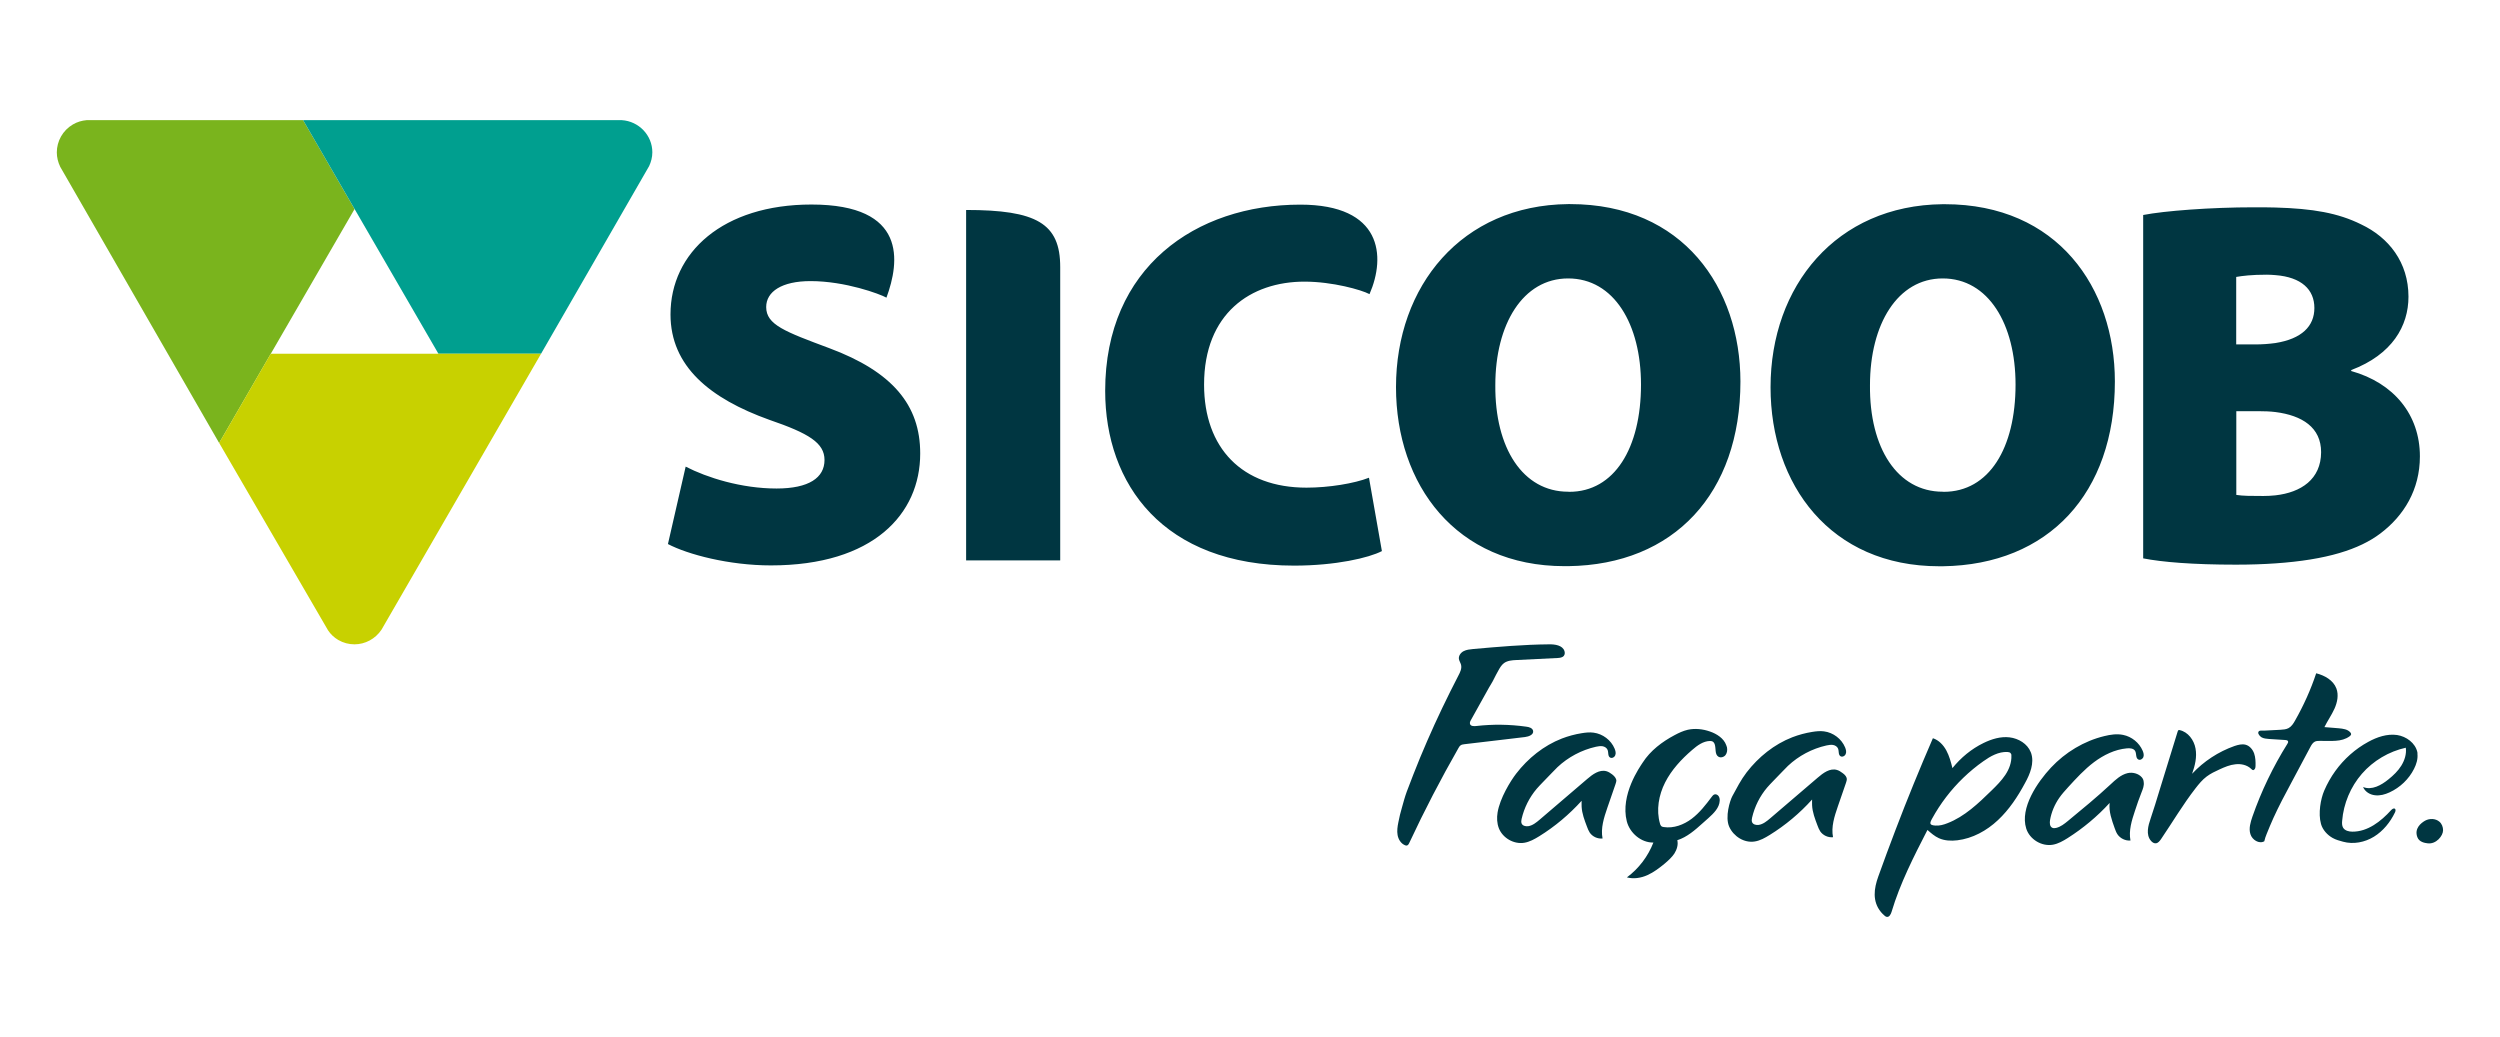
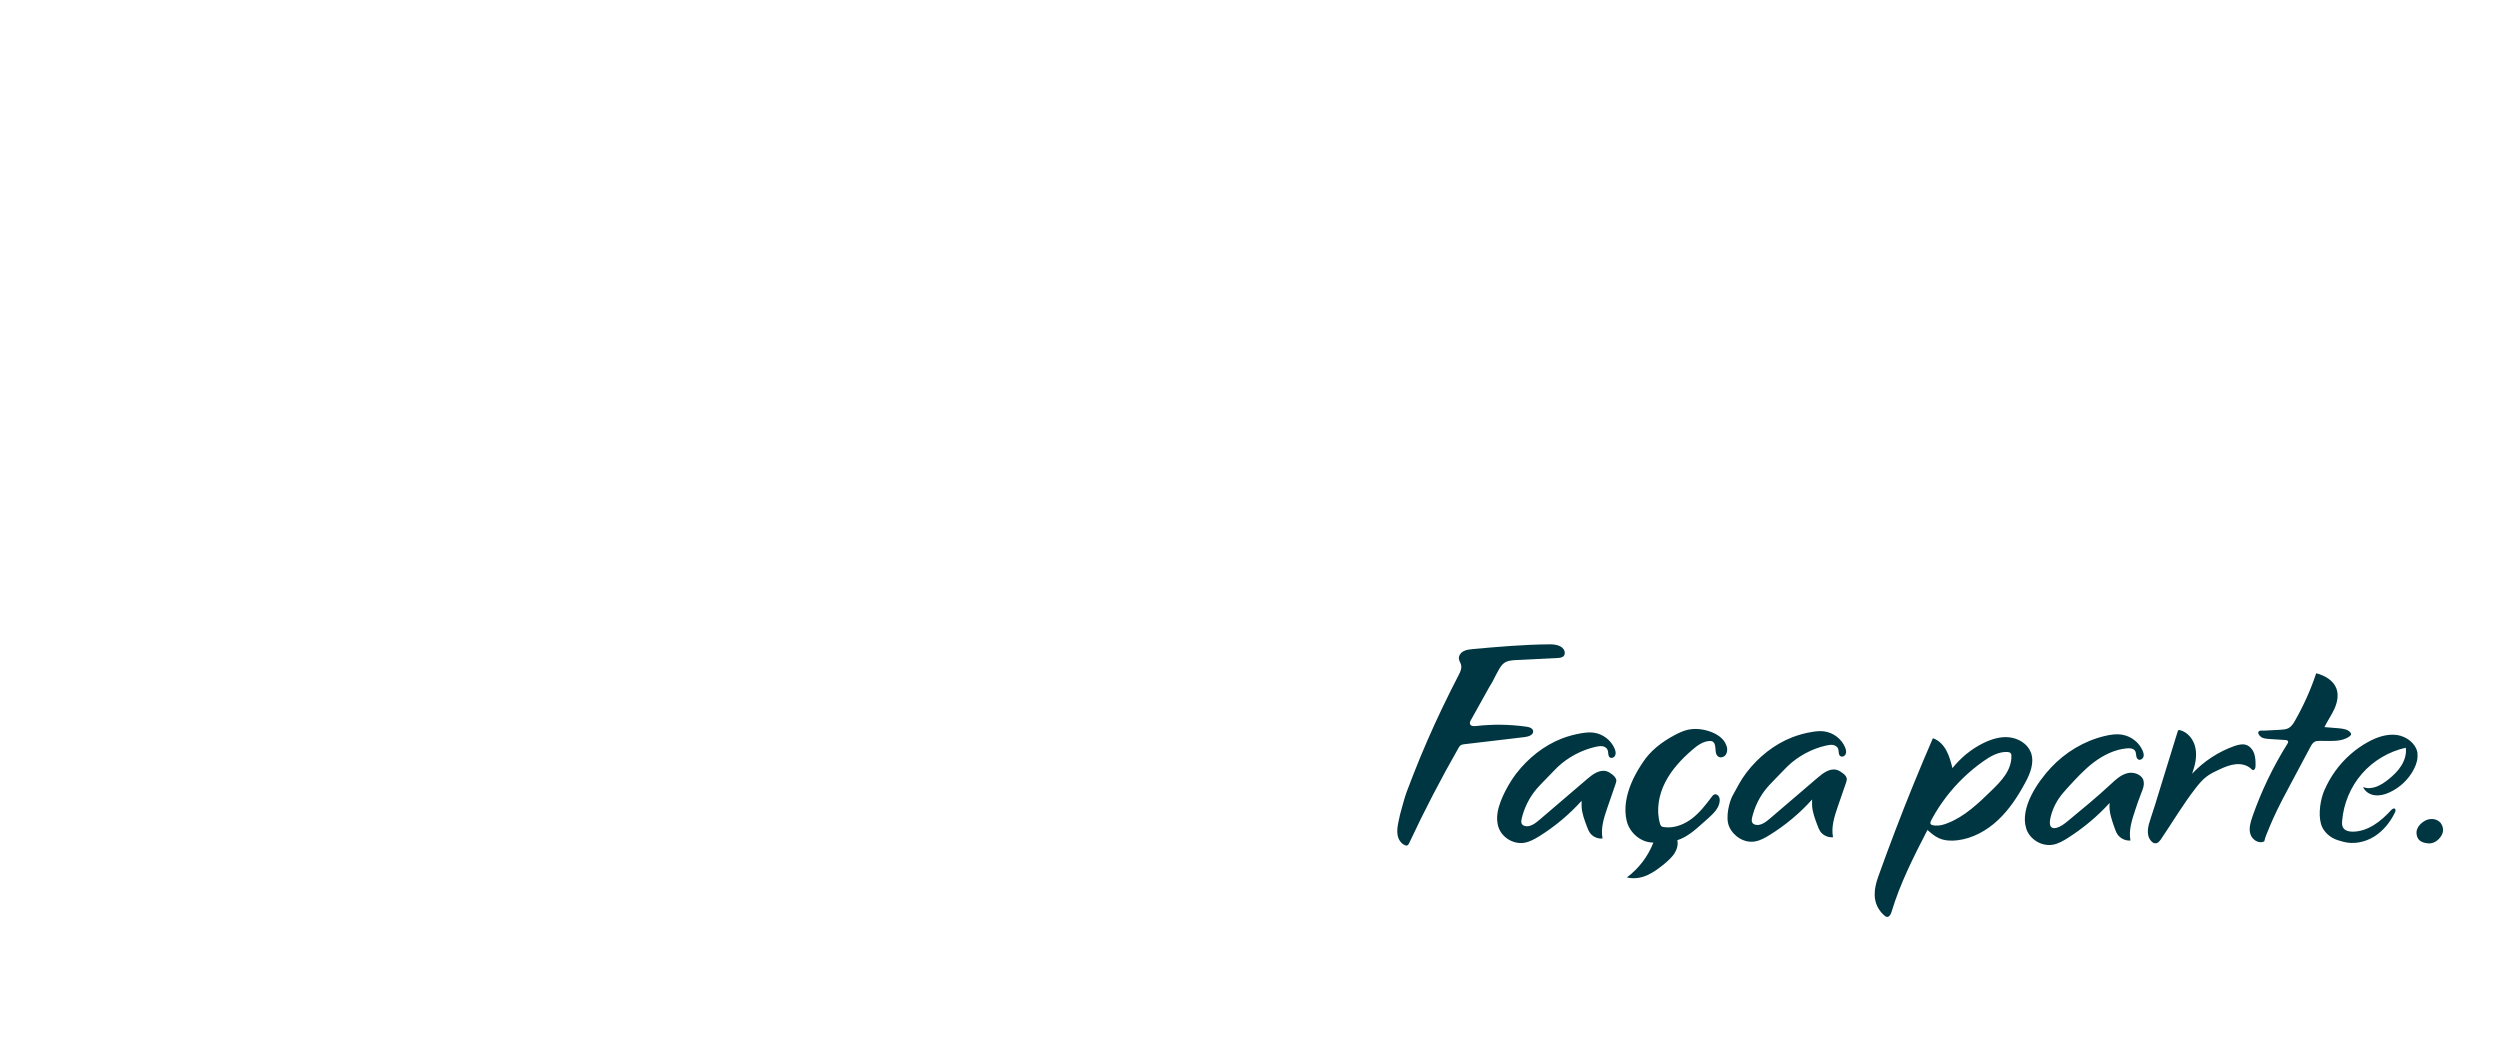
<svg xmlns="http://www.w3.org/2000/svg" version="1.1" id="Camada_1" x="0px" y="0px" viewBox="0 0 2340.8 971.2" style="enable-background:new 0 0 2340.8 971.2;" xml:space="preserve">
  <style type="text/css">
	.st0{fill:#7AB41D;}
	.st1{fill:#009F8F;}
	.st2{fill:#C8D100;}
	.st3{fill:#003641;}
</style>
  <g>
    <g>
-       <path class="st0" d="M81.1,112.5c-4.4,0.4-8.7,1.6-12.8,4c-9.6,5.6-15.1,15.7-15.1,26.2c0,4.6,1.1,9.1,3.2,13.5l148.8,258.6    l48.3-83.5l0,0L332,195.7l-48.2-83.2H81.1z" />
-       <path class="st1" d="M283.8,112.5l126.7,218.7h89h7.1l0,0l101.2-175.7c1.8-3.9,3-8.2,3-12.9c0-16-12.7-29.1-28.6-30.1H283.8z" />
-       <path class="st2" d="M499.5,331.2h-246l-48.3,83.5l101.9,175.4c2.4,3.7,5.7,6.8,9.6,9.1c4.8,2.8,10,4.1,15.2,4.1    c9.9,0,19.5-5,25.3-13.7l149.4-258.4H499.5z" />
      <g>
-         <path class="st3" d="M1470.2,191.1h-1.9c-99.7,1-161.2,76.6-161.2,171.4c0,91.1,56,167.6,157.8,167.6h3.5     c99.1-1.3,161.2-68.3,161.2-172.9C1629.5,269.6,1576,191.1,1470.2,191.1z M1469.3,460.5l-1-0.1c-42.4,0-68.7-40.9-68.2-99.8     c0-57,25.8-99.9,68.2-99.9c42.9,0,68.2,42.9,68.2,99.4C1536.5,419.6,1511.6,460.5,1469.3,460.5z M2201.5,347.4v-0.9     c38.5-14.6,53.6-41.4,53.6-68.7c0-32.2-18.5-55.5-44.3-67.7c-21.6-10.7-45.1-14.8-80.3-15.8c-6.4-0.2-13-0.2-20.1-0.2     c-40.4,0-83.7,3.3-103.7,7.2v321.5c17.6,3.5,46.7,5.9,86.7,5.9c13.3,0,25.7-0.4,37.1-1.2c48.1-3.3,78.6-13.1,98.3-28     c22-16.6,37-41,37-72.2C2265.8,388.4,2241.5,358.6,2201.5,347.4z M2093.8,259.3c5.9-1,14.2-2.1,28.8-2.1c2.6,0,5.3,0.2,7.9,0.4     c24.4,1.9,36.5,13.5,36.5,30.8c0,17.1-11.9,28.9-36.5,32.8c-5.8,0.8-12.1,1.3-19.1,1.3h-17.6V259.3z M2130.5,463.8     c-3.8,0.4-7.5,0.6-11.2,0.6c-11.2,0-19,0-25.4-1V385h20.9c5.5,0,10.7,0.2,15.7,0.8c25.1,3.2,42.8,14.4,42.8,37.6     C2173.2,448.8,2154.5,461.1,2130.5,463.8z M1980.2,357.2c0-87.6-53.6-166-159.3-166h-1.9c-99.7,1-161.2,76.6-161.2,171.4     c0,91.1,56,167.6,157.9,167.6h3.4C1918.1,528.8,1980.2,461.9,1980.2,357.2z M1819.9,460.5l-0.9-0.1c-42.4,0-68.7-40.9-68.1-99.8     c0-57,25.8-99.9,68.1-99.9c42.9,0,68.2,42.9,68.2,99.4C1887.2,419.6,1862.4,460.5,1819.9,460.5z M1281.8,447.3     c-13.7,5.4-37.6,9.3-58.5,9.3c-60.4,0-95.9-37.1-95.9-96.5c0-66.7,43.7-96.4,94-96.4c26.3,0,53.4,7.7,60.9,11.7     c15.5-35.5,11.8-83.8-64.8-83.8c-97.9,0-182.7,58.8-182.7,174.3c0,87.3,54.1,163.7,176.9,163.7c39,0,70.1-7.3,82.2-13.6     L1281.8,447.3z M904.6,196.6c0,29.5,0,328.1,0,328.1h88.1c0,0,0-270,0-274.5C992.8,209,970.4,196.6,904.6,196.6z M776.5,326     c-41.5-15.5-59.1-21.9-59.1-38.5c0-14.5,14.7-24.3,41.5-24.3c32.6,0,65.1,12.1,71.1,15.5c12.4-33.6,19.6-87.2-70.2-87.2     c-82.8,0-132,44.8-132,102.9c0,48.6,37,78.8,92.6,98.7c37,12.7,51.6,21.6,51.6,37.6c0,16.6-14.6,26.7-44.9,26.7     c-33,0-65.2-10.2-85.1-20.5l-16.6,72.5c18.5,9.7,57,20,96.4,20c96,0,139.8-48.2,139.8-104.7C861.7,379.2,835.5,348,776.5,326z" />
        <path class="st3" d="M2287.5,777.4c0-3-1.1-6-3.4-8c-3.6-3.1-9.2-3.3-13.4-1c-3.9,2.2-10.3,7.3-7.3,15.4c1.7,4.7,7.1,5.5,9.6,5.8     C2281,790.7,2287.5,782.6,2287.5,777.4z M2263.4,704.2c-1.9-8.5-10.3-14.7-19-16c-9.3-1.3-18.7,1.9-26.9,6.4     c-12.2,6.6-22.8,16.1-30.9,27.3c-4.1,5.7-7.6,11.9-10.4,18.4c-3.3,7.7-5.8,21.2-3,31.2c1.5,5.5,6,10.4,10.9,13.1     c3,1.7,6.4,2.6,9.7,3.5c9.7,2.7,20.4,0.6,29-4.7c8.6-5.3,15.2-13.5,19.6-22.6c0.6-1.2,1-2.9-0.1-3.6c-1.1-0.7-2.5,0.4-3.4,1.3     c-9.6,10.6-22,20.3-36.3,20.2c-3.3,0-7-0.9-8.7-3.7c-1.1-1.9-1.1-4.2-0.9-6.4c1.3-16.2,7.9-31.9,18.5-44.1s25.3-20.9,41.1-24.4     c0.8,5.8-1.1,11.8-4.2,16.8s-7.4,9.1-12,12.8c-6.7,5.5-15.7,10.5-23.8,7.2c1.8,4.4,6.4,7.2,11.1,7.7c4.7,0.6,9.4-0.7,13.7-2.7     c9.8-4.5,18.1-12.4,22.9-22c2.2-4.3,3.7-9.2,3.2-14C2263.6,705.4,2263.5,704.8,2263.4,704.2z M1901.8,705.2     c-0.1-0.3-0.2-0.6-0.4-1c-3.1-7.8-11.4-12.8-19.8-13.8c-8.4-1-16.8,1.6-24.4,5.3c-11.3,5.5-21.2,13.7-29.1,23.5     c-1.4-5.6-2.9-11.3-5.7-16.5s-7.1-9.7-12.6-11.5c-12.3,28.4-24,57-35,85.9c-5.5,14.4-10.9,29-16.1,43.5     c-4.1,11.4-5.8,23.3,2.5,33.4c1,1.3,2.2,2.3,3.4,3.4c0.6,0.5,1.2,1,2,1.1c2.3,0.4,3.8-2.4,4.5-4.7c8-26.8,20.8-51.8,33.6-76.7     c3.3,2.9,6.7,5.9,10.7,7.7c5.3,2.4,11.4,2.7,17.2,2c14.3-1.7,27.6-9,38.1-18.9c10.5-9.8,18.6-22.1,25.4-34.8     C1900.8,724.7,1904.9,714.4,1901.8,705.2z M1883.3,707c0,0.1,0,0.3,0,0.4c0.3,6.5-2.1,12.8-5.7,18.2s-8.2,10-12.8,14.5     c-12.4,12.1-25.3,24.5-41.4,30.7c-3.5,1.4-7.4,2.5-11.3,2.2c-5.6-0.4-5.5-2-3.1-6.4c3.9-7.1,8.3-13.9,13.2-20.3     c9.8-12.8,21.6-24.2,34.8-33.5c6.7-4.8,14.4-9.1,22.6-8.7c1.2,0.1,2.5,0.3,3.1,1.3C1883.2,706,1883.3,706.5,1883.3,707z      M1726.6,724.9c-0.4-0.4-0.9-0.8-1.4-1.1c-1.6-1.2-3.4-2.4-5.3-2.9c-6.5-1.9-12.9,2.9-18,7.3c-14.8,12.6-29.5,25.3-44.3,37.9     c-3.3,2.8-6.8,5.7-11,6.3c-2.4,0.3-5.2-0.4-6.1-2.6c-0.5-1.3-0.3-2.8,0-4.2c2.4-10.4,7.3-20.2,14.2-28.3c1.7-2,3.5-3.8,5.3-5.7     c3-3.1,5.9-6.1,8.9-9.2c1.7-1.8,3.4-3.6,5.2-5.3c10-9.4,22.6-16.1,36-19.1c2-0.4,4.1-0.8,6.1-0.5c2,0.3,4,1.5,4.8,3.4     c1,2.4,0.1,5.7,2.2,7.1c1.7,1.2,4.3-0.1,5-2.1c0.8-1.9,0.2-4.1-0.6-6.1c-3.3-8-11.1-13.9-19.7-15c-3.7-0.5-7.4-0.1-11.1,0.5     c-6.3,1-12.6,2.7-18.6,5c-17,6.6-31.7,18.5-42.8,32.9c-5.4,7-9.2,14.6-13.4,22.3c-2.2,4.1-7,19.4-2.9,28.6     c4.1,9.1,14.1,15.4,23.9,13.8c5.1-0.8,9.6-3.4,14-6.1c14.7-9.1,28.1-20.3,39.7-33.2c0,1.8-0.1,3.6,0,5.4c0.3,6.5,2.7,12.7,5,18.8     c0.7,1.9,1.5,3.9,2.6,5.6c2.6,3.8,7.4,6,12,5.5c-1.9-9.6,1.3-19.5,4.5-28.8c2.5-7.3,5.1-14.7,7.6-22c0.4-1.3,0.9-2.6,0.8-3.9     C1729,727.5,1727.9,726.1,1726.6,724.9z M1616.3,697.7c-2.2-6.3-8.8-10.6-15.3-12.8c-6.6-2.3-13.9-3.1-20.7-1.6     c-4.3,1-8.4,2.9-12.3,5c-11.7,6.2-22.7,14.5-29.9,25.7c-2.6,4-21.2,30.1-14.9,55c2.8,11,13.5,20.1,24.9,19.9     c-5,12.9-13.7,24.4-24.8,32.6c6.3,1.7,13.2,0.6,19.2-2.1c6-2.7,11.2-6.7,16.3-10.9c3.3-2.8,6.6-5.8,9-9.4     c2.3-3.7,3.7-8.2,2.7-12.4c9.1-2.9,16.6-9.5,23.7-15.9c1.8-1.6,3.6-3.2,5.4-4.8c5-4.5,10.3-9.7,10.6-16.3     c0.1-1.5-0.2-3.1-1.1-4.4c-0.9-1.2-2.6-2-4-1.4c-1,0.4-1.7,1.3-2.3,2.1c-5.6,7.5-11.4,15-18.8,20.6c-7.4,5.6-16.9,9.2-26.1,7.8     c-0.9-0.1-1.8-0.3-2.5-1c-0.6-0.6-0.9-1.4-1.1-2.2c-3.7-12.7-1.2-26.8,4.8-38.6c6-11.8,15.2-21.7,25.3-30.4     c4.8-4.2,10.4-8.3,16.7-8.4c0.8,0,1.6,0.1,2.3,0.4c1,0.5,1.7,1.5,2.1,2.6c1.4,4-0.1,9.5,3.5,11.7c2.1,1.3,5.2,0.4,6.7-1.6     c1.5-2,1.8-4.8,1.3-7.2C1616.7,699,1616.5,698.3,1616.3,697.7z M1510.7,726.1c-0.4-0.4-0.9-0.8-1.3-1.1c-1.6-1.2-3.4-2.4-5.3-2.9     c-6.5-1.8-12.9,2.9-18,7.3c-14.8,12.6-29.5,25.2-44.3,37.9c-3.3,2.8-6.8,5.7-11,6.3c-2.4,0.3-5.2-0.4-6.1-2.6     c-0.5-1.3-0.3-2.8,0-4.2c2.4-10.4,7.3-20.2,14.2-28.3c1.7-2,3.5-3.8,5.3-5.7c3-3.1,5.9-6.1,8.9-9.2c1.7-1.8,3.4-3.6,5.2-5.3     c10-9.4,22.6-16.1,36-19.1c2-0.4,4.1-0.8,6.1-0.5s4,1.5,4.8,3.4c1,2.4,0.1,5.7,2.2,7.1c1.7,1.2,4.3-0.1,5-2.1     c0.8-1.9,0.2-4.1-0.6-6.1c-3.3-8-11.1-13.9-19.7-15c-3.7-0.5-7.4-0.1-11.1,0.5c-6.3,1-12.6,2.7-18.6,5     c-17,6.6-31.7,18.5-42.8,32.9c-5.4,7-15.2,23-17.4,36.4c-0.8,4.9-0.6,10,1.2,14.7c3.6,9.2,14.1,15.2,23.8,13.6     c5-0.8,9.6-3.4,14-6.1c14.7-9.1,28.1-20.4,39.7-33.2c0,1.8-0.1,3.6,0,5.4c0.3,6.5,2.7,12.7,5,18.8c0.7,1.9,1.5,3.9,2.6,5.6     c2.6,3.8,7.4,6,12,5.5c-1.9-9.6,1.3-19.5,4.5-28.8c2.5-7.3,5.1-14.7,7.6-22c0.4-1.3,0.9-2.6,0.8-3.9     C1513,728.7,1512,727.3,1510.7,726.1z M2187,693.6c4.7-0.3,9.2-1.4,13-4.2c0.7-0.5,1.4-1.2,1.4-2.1c0-0.6-0.4-1.2-0.8-1.6     c-2.5-2.9-6.8-3.4-10.7-3.8c-4.5-0.4-9-0.8-13.5-1.1c2.9-5.9,6.7-11.2,9.4-17.2c2.7-6,4.1-12.9,1.8-19     c-2.9-7.7-11-12.2-18.9-14.2c-5.1,15.4-11.8,30.2-19.8,44.3c-1.5,2.7-3.3,5.5-6,7c-2.3,1.3-5,1.4-7.6,1.6     c-5.1,0.3-10.3,0.6-15.4,0.8c-1.9,0.1-4.9-0.6-5.4,1.5c-0.5,1.8,1.8,4,3.1,4.8c2,1.1,4.4,1.3,6.7,1.5c5.2,0.3,10.4,0.7,15.6,1     c0.9,0.1,2,0.2,2.4,1.1c0.4,0.8-0.1,1.8-0.6,2.5c-13.4,21.4-24.4,44.3-32.7,68.1c-1.8,5.3-3.6,11.1-1.9,16.4     c1.6,5.4,8.2,9.5,13,6.7c0.5-2.3,1.3-4.6,2.2-6.8c2-5,4.1-10,6.3-14.9c5.1-11.2,10.9-22.2,16.8-33.1     c5.9-11.1,11.8-22.2,17.8-33.4c1-1.9,2.2-4,4.1-5c1.4-0.8,3.2-0.8,4.8-0.8C2177.1,693.6,2182.2,694,2187,693.6z M2111.2,720     c0.5-0.7,0.7-1.8,0.7-2.7c0.1-4,0-8-1.3-11.8c-1.3-3.7-4.2-7.2-8-8.2c-3.4-0.9-7.1,0.1-10.4,1.2c-15,5.3-28.8,14.3-39.7,26     c2.7-7.6,4.7-15.7,3.2-23.7c-1.4-7.9-7-15.5-14.9-17.2c-0.3-0.1-0.6-0.1-0.9,0c-0.5,0.2-0.7,0.8-0.9,1.3     c-5.7,18.5-11.4,36.9-17.1,55.4c-2.7,8.8-5.3,17.6-8.3,26.3c-2.2,6.4-4.6,14.9,0.4,20.7c1.2,1.4,2.8,2.5,4.6,2.3     c2.1-0.2,3.6-2.2,4.8-3.9c10.8-15.9,20.5-32.4,32.3-47.6c3.1-4,6.4-8,10.4-11c3.7-2.8,7.9-4.8,12.1-6.7c4.8-2.2,9.7-4.3,14.9-4.8     c5.2-0.6,10.8,0.6,14.6,4.2c0.6,0.6,1.2,1.2,2.1,1.3C2110.3,721,2110.8,720.6,2111.2,720z M2005.3,727.7c-3-3.4-8.5-4.9-13.2-3.8     c-6.3,1.5-11.3,6.2-16,10.6c-12.8,11.9-26.4,23.1-39.9,34.2c-3.3,2.7-6.8,5.5-11,6.5c-1.2,0.3-2.6,0.4-3.7-0.2     c-2.4-1.2-2.4-4.6-2-7.2c1.3-7.4,4.3-14.5,8.6-20.7c2.5-3.6,5.4-6.8,8.4-10.1c7.6-8.3,15.2-16.6,24.2-23.4     c9-6.7,19.5-11.9,30.7-12.9c2.9-0.3,6.4,0,7.8,2.5c1.4,2.5,0.3,6.5,2.9,7.9c1.8,1,4.1-0.4,4.8-2.3c0.7-1.9,0.1-4-0.7-5.9     c-3.2-7.5-10.3-13.2-18.3-14.8c-5.8-1.2-11.8-0.3-17.5,1.1c-19.1,4.6-36.6,15.2-50,29.5c-12.6,13.5-29.3,37.7-23.2,57.1     c3.2,10.1,14.5,17,25,15.1c5-0.9,9.5-3.5,13.8-6.2c14.5-9.2,27.8-20.3,39.3-32.9c-0.9,8.1,2,16,4.7,23.6c0.7,1.9,1.4,3.9,2.5,5.6     c2.6,4,7.6,6.4,12.3,6c-1.8-9.3,1.2-18.8,4.2-27.8c1.9-5.8,3.9-11.7,6.2-17.4c1.2-3,2.5-6.2,2-9.5     C2007.1,730.4,2006.4,728.9,2005.3,727.7z M1412.8,691.9c5-0.6,10-1.2,15.1-1.8c3.5-0.4,8.2-2.2,7.6-5.7c-0.5-2.7-3.7-3.7-6.4-4     c-15.6-2.2-31.5-2.4-47.1-0.6c-2.1,0.2-4.9,0.2-5.6-1.9c-0.4-1.3,0.2-2.6,0.9-3.8c7.8-14.1,15.7-28.2,23.5-42.2     c-2,4.1-4.2,8.1-6.6,11.9c2.9-5.2,5.7-10.5,8.6-15.7c1.4-2.6,3-5.4,5.4-7.2c3.3-2.4,7.5-2.7,11.6-2.9c12.9-0.6,25.7-1.3,38.6-1.9     c2.1-0.1,4.6-0.4,5.9-2.1c1-1.3,1-3,0.5-4.5c-1.8-5.3-8.8-6.3-14.4-6.2c-23.8,0.2-47.5,2.3-71.2,4.4c-3,0.3-6.1,0.6-8.8,2     s-4.8,4.3-4.4,7.3c0.3,1.9,1.5,3.5,2,5.4c0.9,3.5-0.8,7-2.5,10.2c-10.4,20.1-20.2,40.5-29.2,61.2c-4.5,10.4-8.9,20.9-13,31.5     c-2.1,5.3-4.1,10.6-6.1,15.9c-1.8,4.9-3.1,9.8-4.5,14.8c-1.4,4.6-2.5,9.3-3.4,14c-0.8,3.9-1.4,8-0.7,11.9s3,7.8,6.7,9.4     c0.6,0.3,1.3,0.5,1.9,0.4c1.2-0.2,1.9-1.5,2.4-2.6c14.1-30.2,29.5-59.8,46-88.7c0.5-0.9,1.1-1.9,2-2.5c1-0.8,2.4-0.9,3.7-1.1     C1384.9,695.1,1398.8,693.5,1412.8,691.9z" />
      </g>
    </g>
  </g>
</svg>